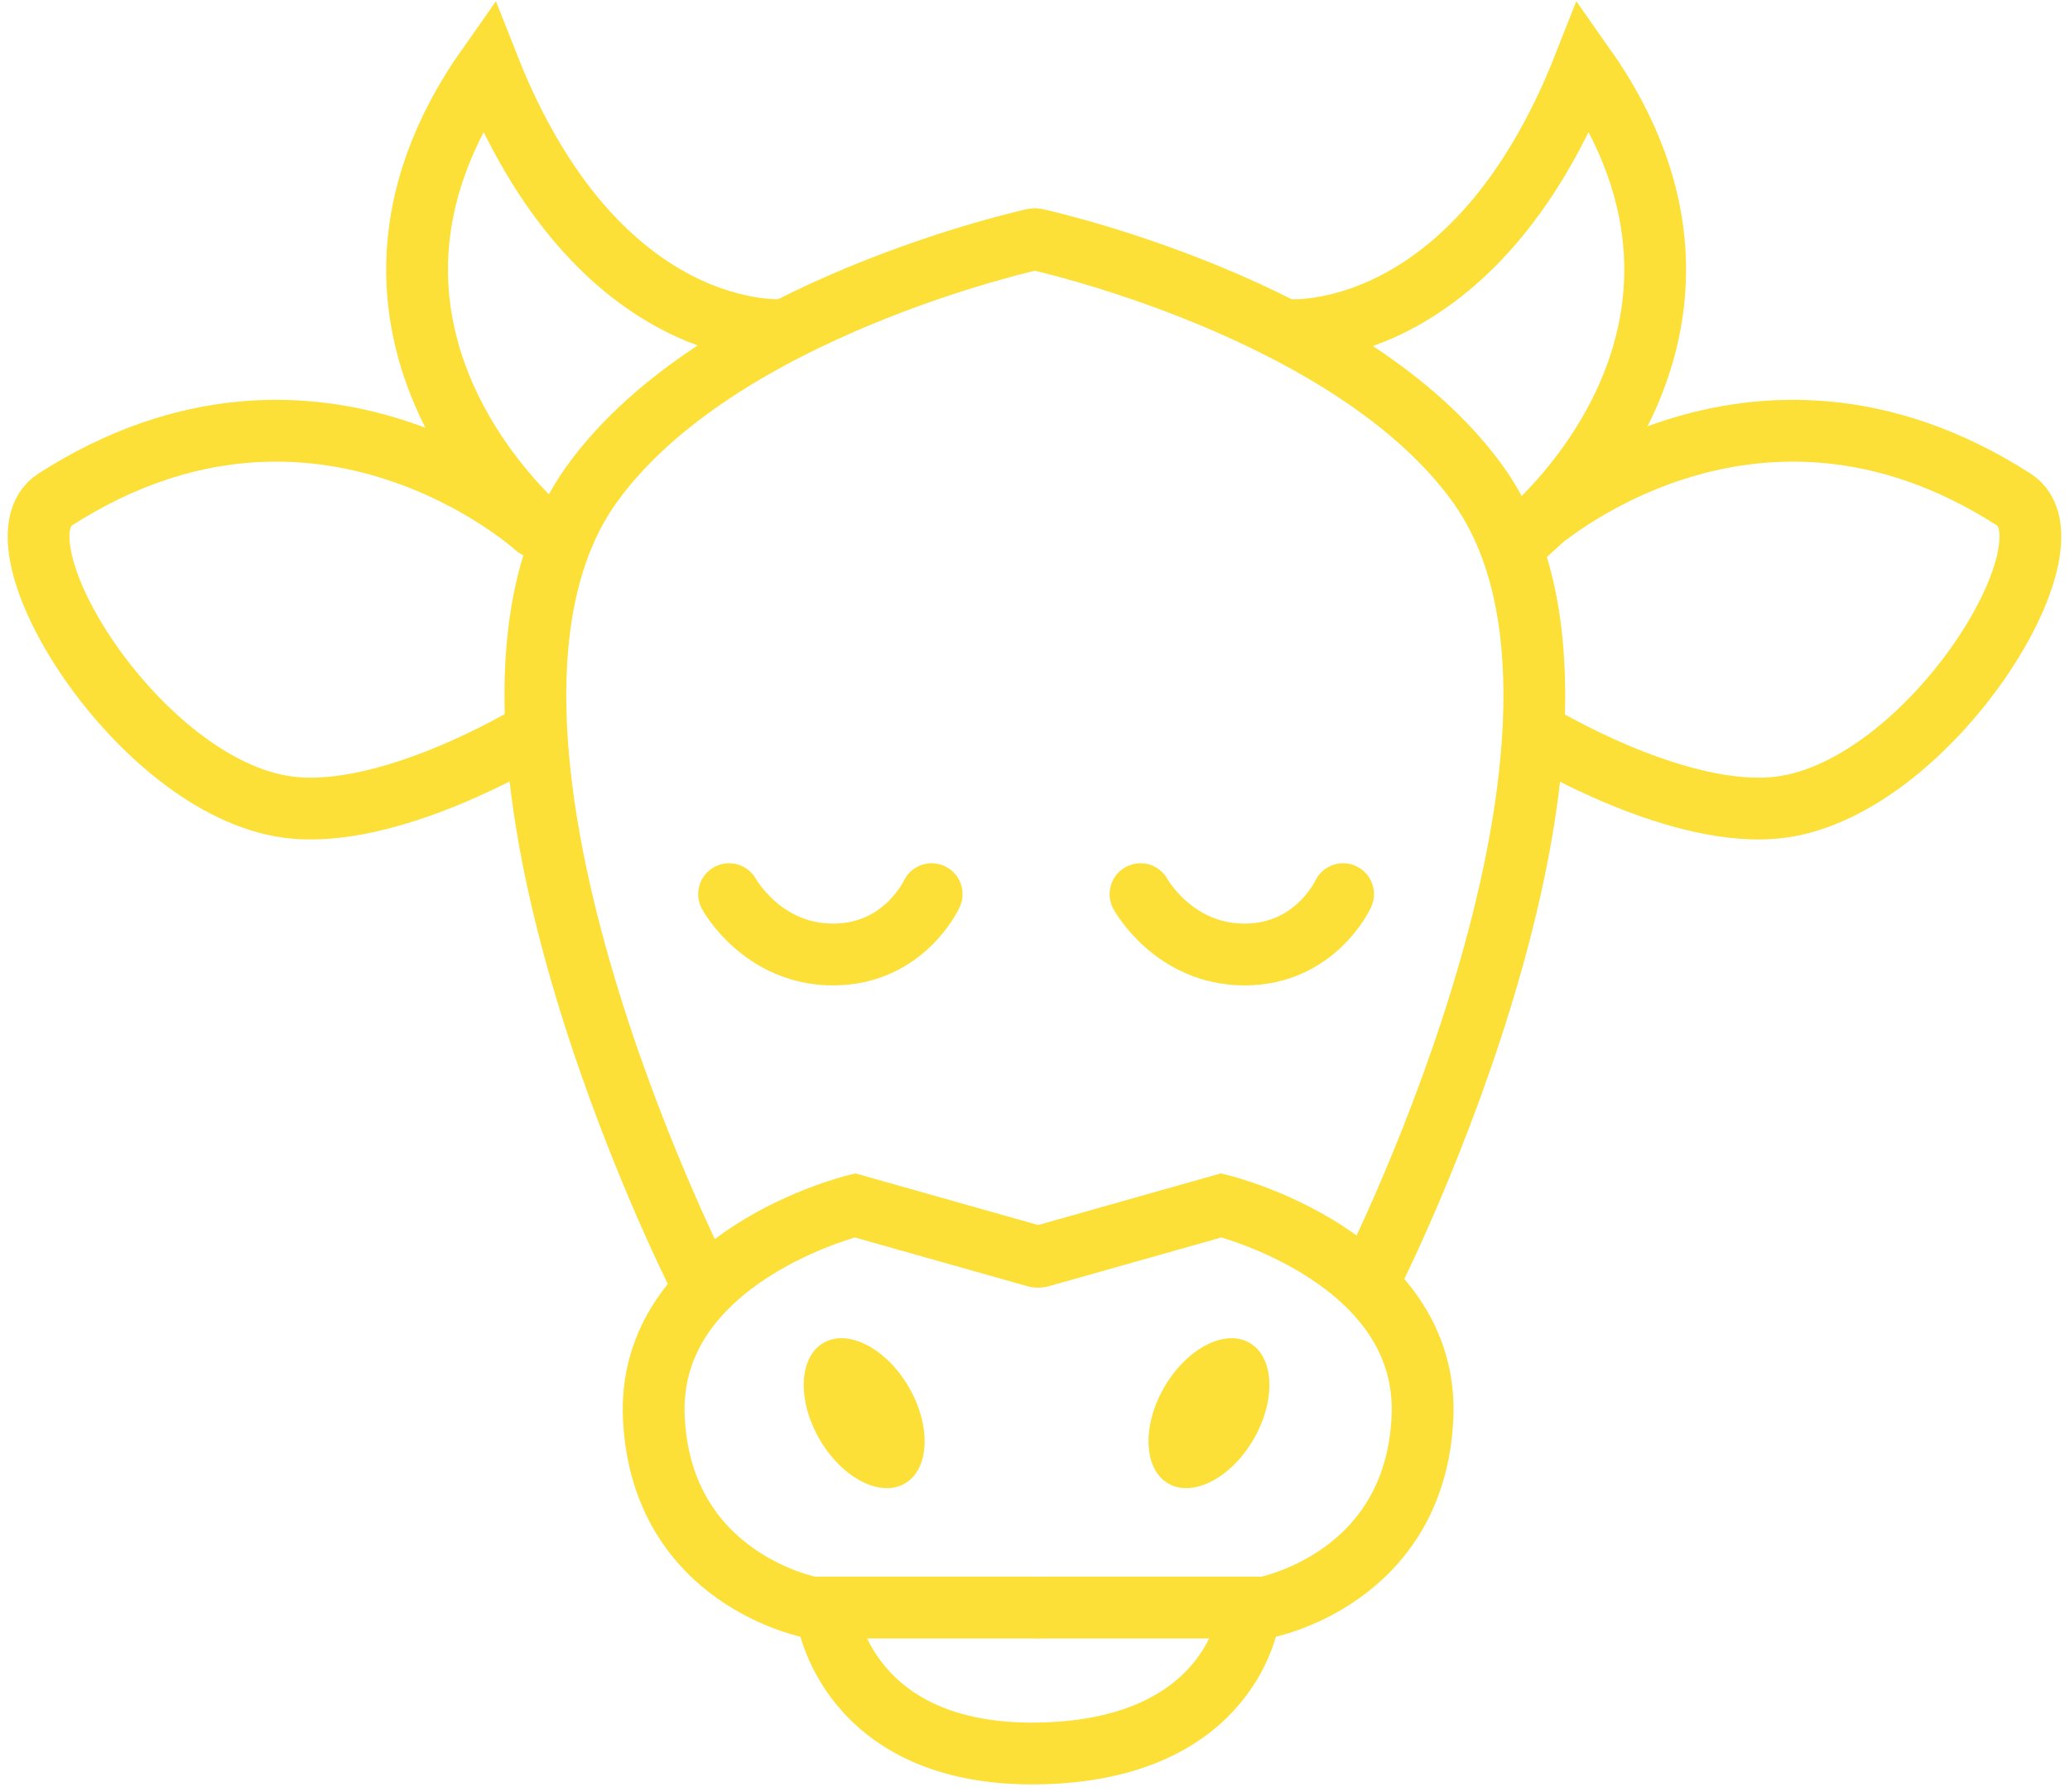
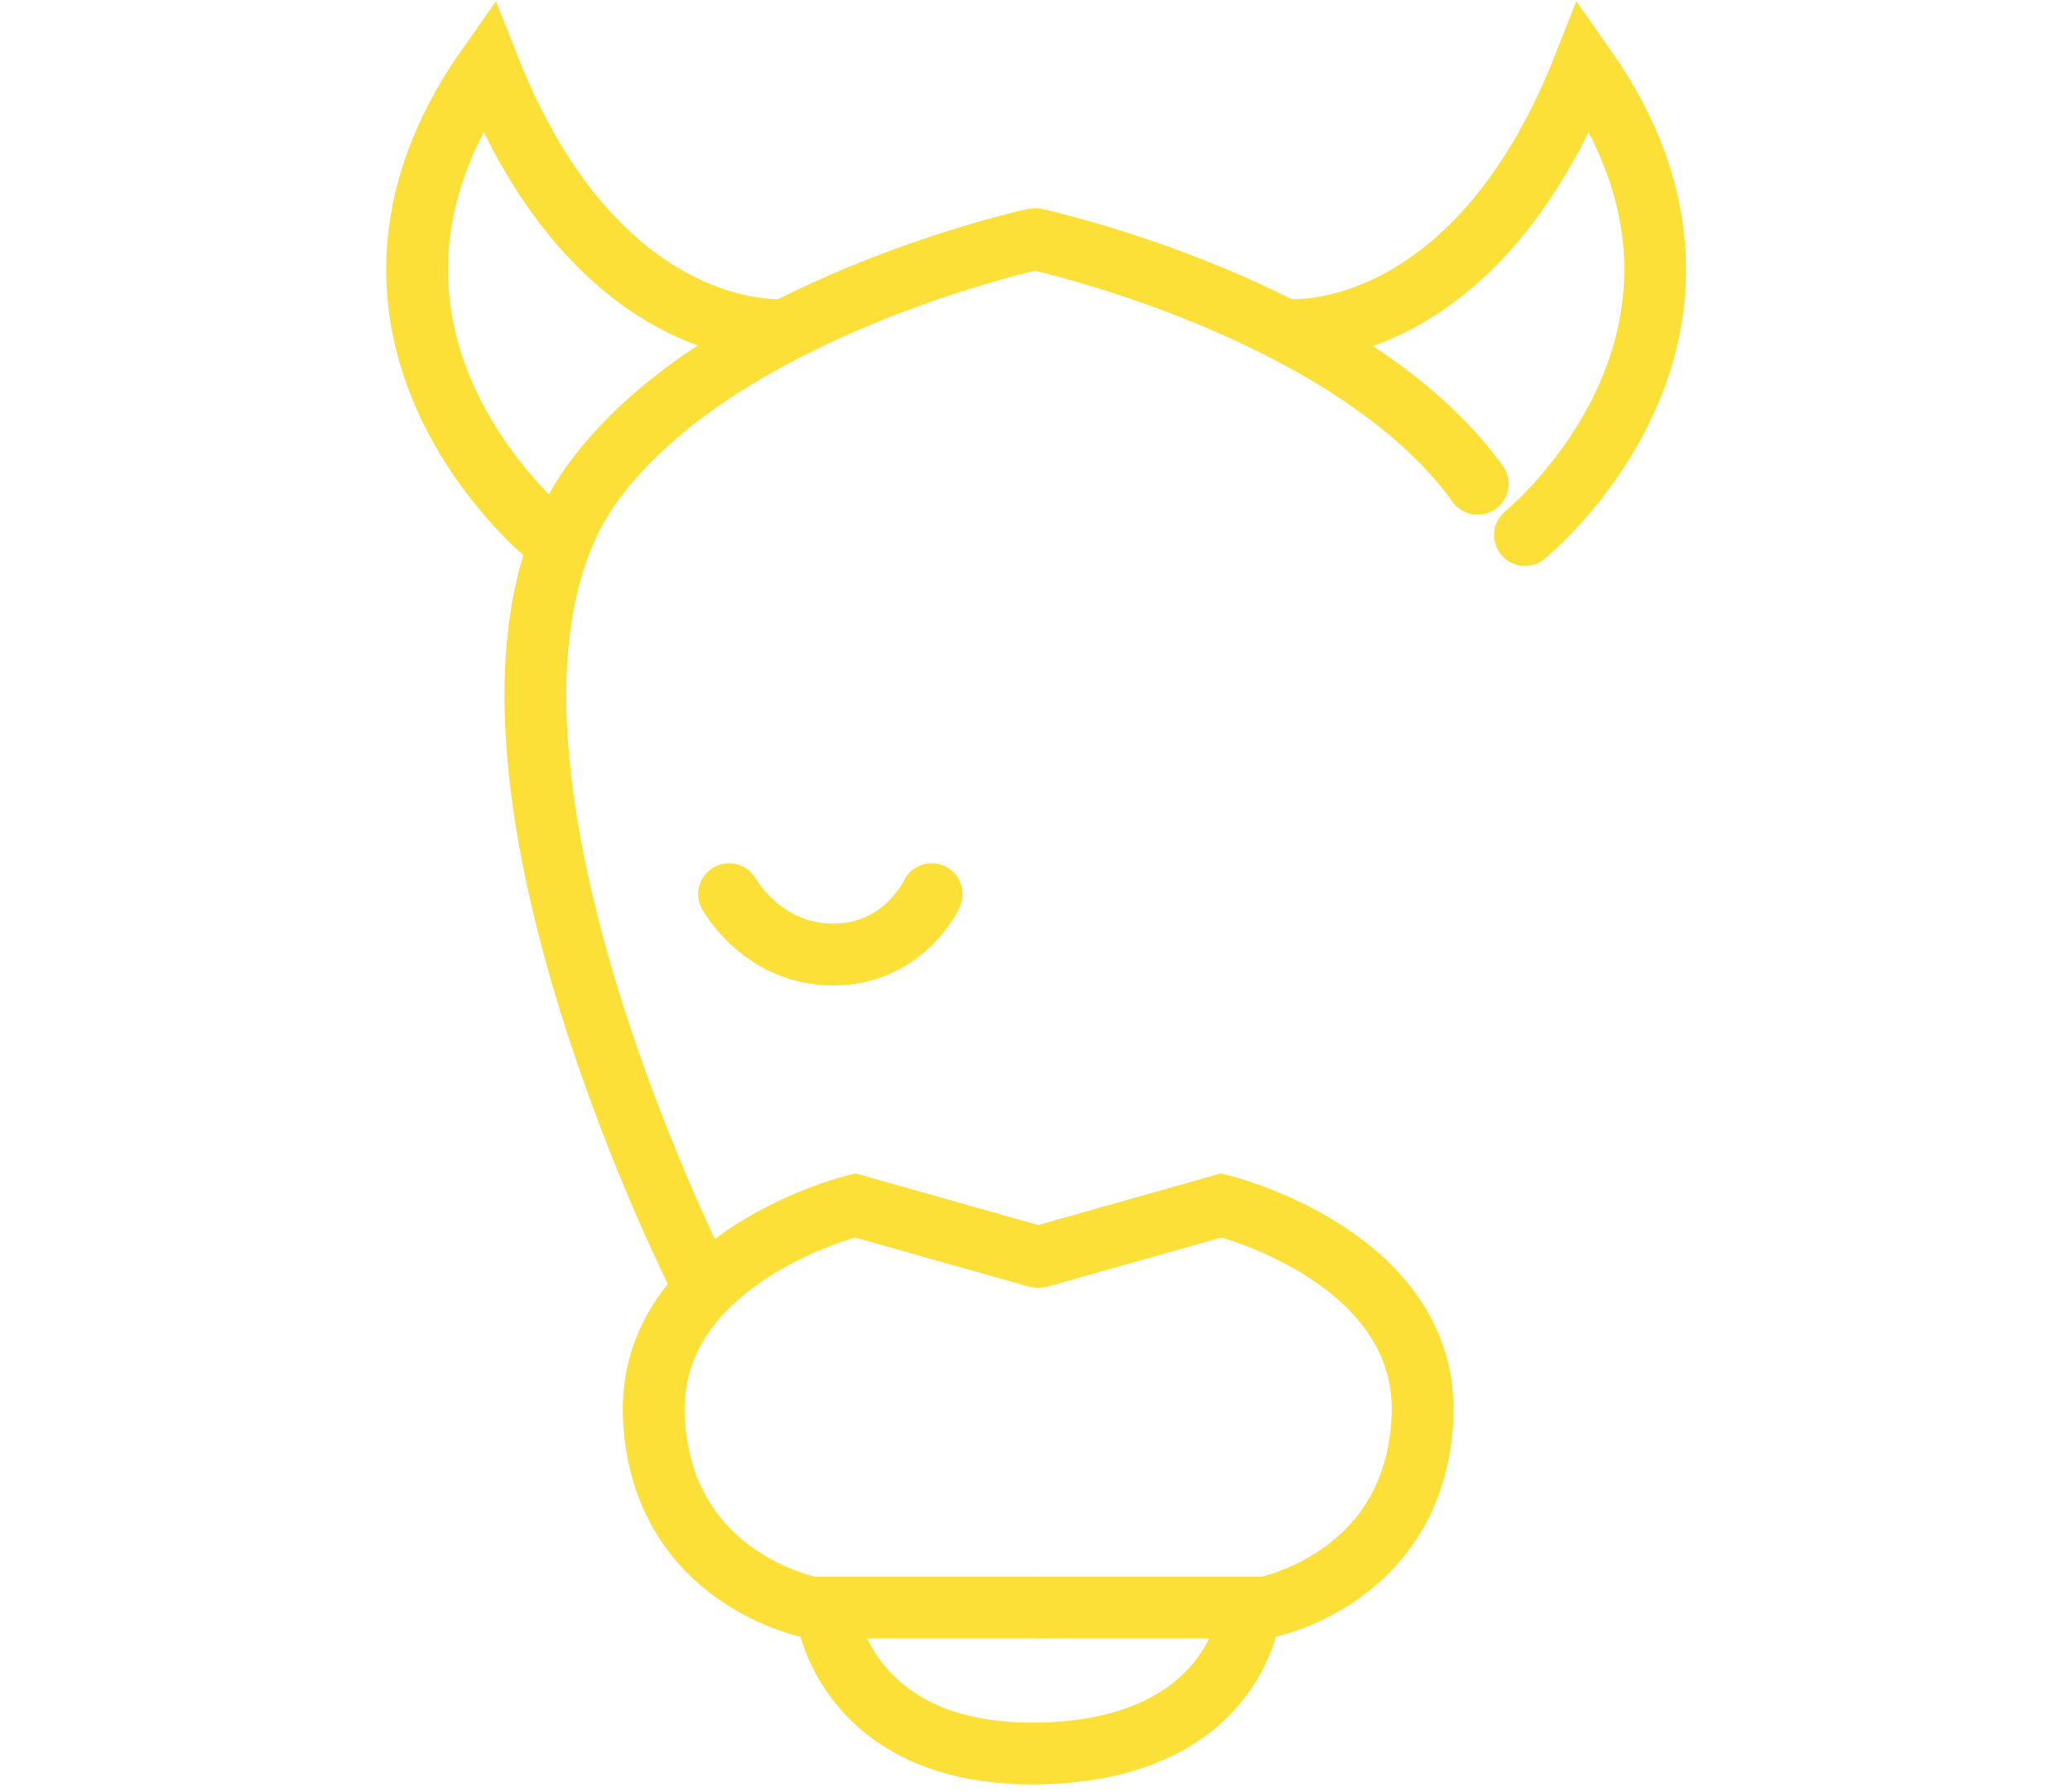
<svg xmlns="http://www.w3.org/2000/svg" width="134" height="116" viewBox="0 0 134 116" fill="none">
-   <ellipse cx="78.26" cy="91.471" rx="5.259" ry="3.346" transform="rotate(-60 78.26 91.471)" fill="#FCE038" />
-   <ellipse cx="5.259" cy="3.346" rx="5.259" ry="3.346" transform="matrix(-0.5 -0.866 -0.866 0.5 61.469 94.352)" fill="#FCE038" />
  <path d="M47.196 57.876C47.196 57.876 49.334 61.78 53.928 61.782C58.523 61.785 60.31 57.876 60.31 57.876" stroke="#FCE038" stroke-width="4" stroke-linecap="round" />
-   <path d="M73.83 57.876C73.83 57.876 75.969 61.78 80.563 61.782C85.157 61.785 86.944 57.876 86.944 57.876" stroke="#FCE038" stroke-width="4" stroke-linecap="round" />
-   <path d="M67.069 15.489C67.069 15.489 87.434 19.917 95.654 31.313C106.884 46.882 88.763 82.613 88.763 82.613" stroke="#FCE038" stroke-width="4" stroke-linecap="round" />
+   <path d="M67.069 15.489C67.069 15.489 87.434 19.917 95.654 31.313" stroke="#FCE038" stroke-width="4" stroke-linecap="round" />
  <path d="M66.912 15.489C66.912 15.489 46.547 19.917 38.327 31.313C27.097 46.882 45.218 82.613 45.218 82.613" stroke="#FCE038" stroke-width="4" stroke-linecap="round" />
  <path d="M67.325 81.337L79.065 78.019C79.065 78.019 92.591 81.337 92.081 91.801C91.57 102.265 81.872 104.052 81.872 104.052H67.325" stroke="#FCE038" stroke-width="4" stroke-linecap="round" />
  <path d="M67.084 81.337L55.343 78.019C55.343 78.019 41.816 81.337 42.327 91.801C42.837 102.265 52.536 104.052 52.536 104.052H67.084" stroke="#FCE038" stroke-width="4" stroke-linecap="round" />
  <path d="M53.542 104.562C53.542 104.562 54.819 113.75 67.325 113.494C79.83 113.239 80.851 104.562 80.851 104.562" stroke="#FCE038" stroke-width="4" stroke-linecap="round" />
-   <path d="M99.226 34.12C99.226 34.12 113.264 21.359 130.363 32.334C134.738 35.142 124.949 50.95 115.305 52.241C108.776 53.116 99.737 47.648 99.737 47.648" stroke="#FCE038" stroke-width="4" stroke-linecap="round" />
-   <path d="M34.708 34.12C34.708 34.12 20.671 21.359 3.571 32.334C-0.803 35.142 8.985 50.95 18.629 52.241C25.159 53.116 34.198 47.648 34.198 47.648" stroke="#FCE038" stroke-width="4" stroke-linecap="round" />
  <path d="M83.403 21.36C83.403 21.36 95.398 22.381 102.544 4.26C114.795 21.615 98.716 34.631 98.716 34.631" stroke="#FCE038" stroke-width="4" stroke-linecap="round" />
  <path d="M50.744 21.36C50.744 21.36 38.748 22.381 31.602 4.26C19.351 21.615 35.43 34.631 35.43 34.631" stroke="#FCE038" stroke-width="4" stroke-linecap="round" />
</svg>